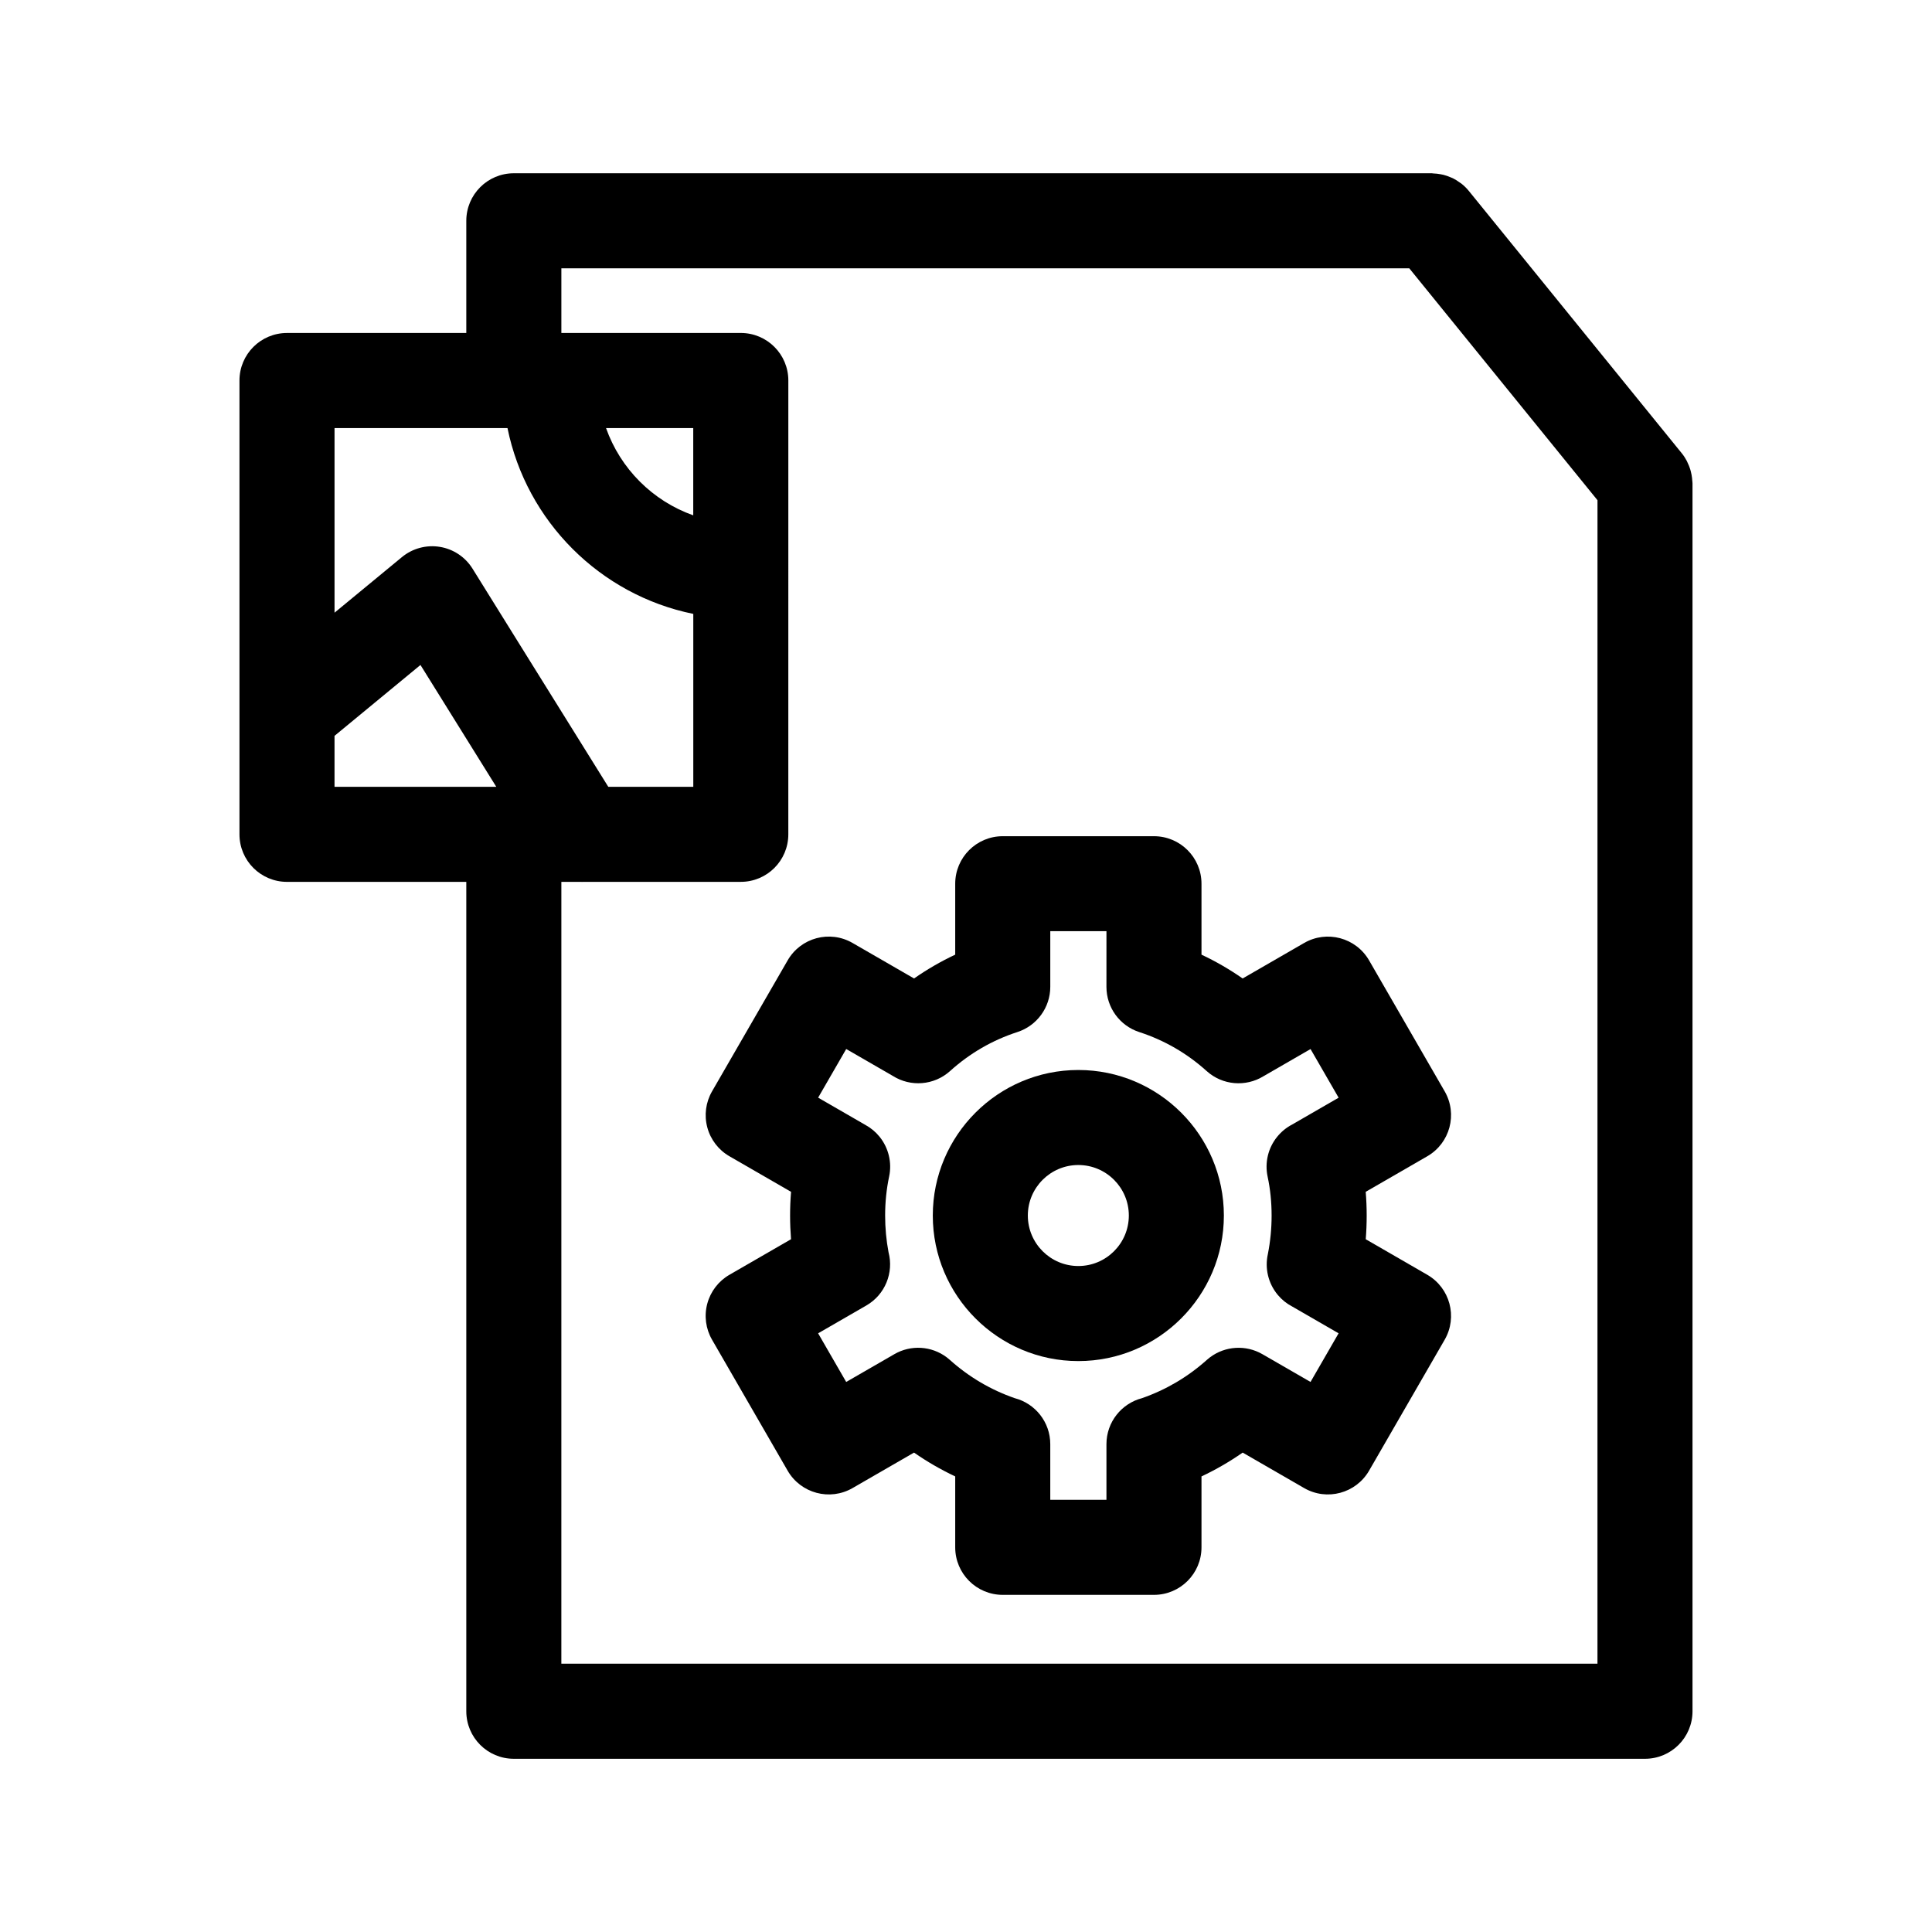
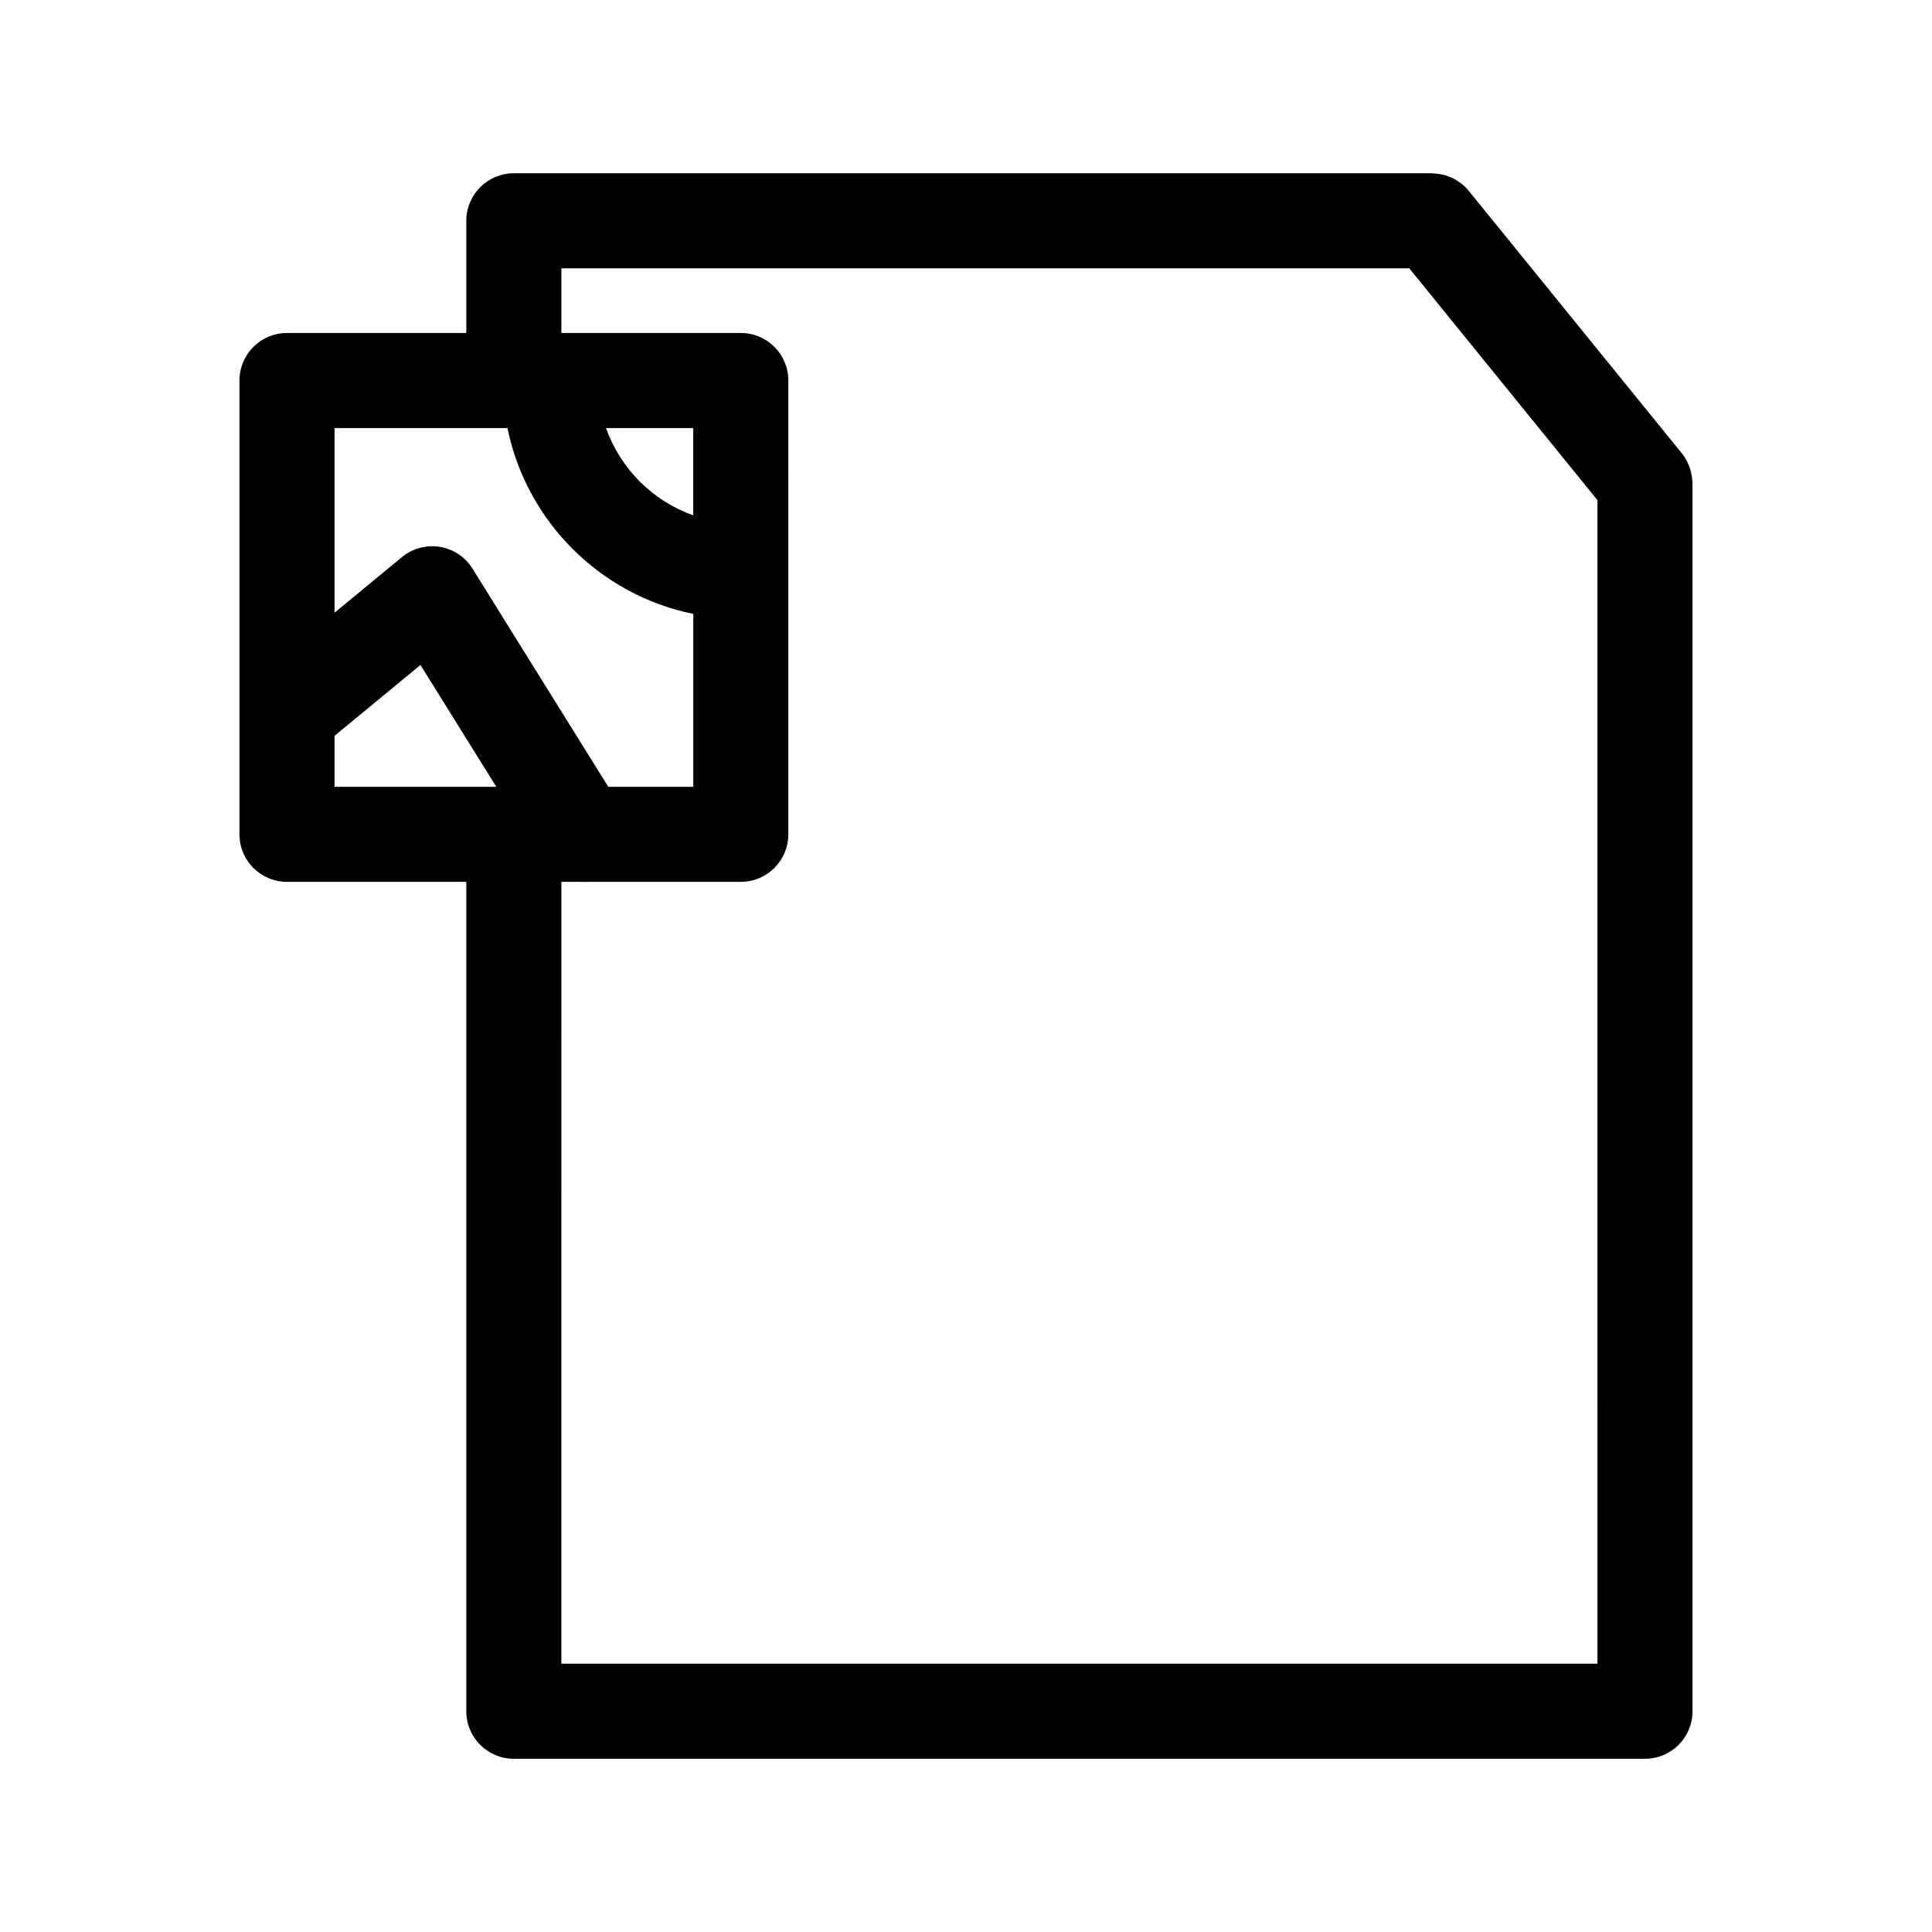
<svg xmlns="http://www.w3.org/2000/svg" fill="#000000" width="800px" height="800px" version="1.1" viewBox="144 144 512 512">
  <g>
    <path d="m592.46 271.28c-0.016-0.207-0.031-0.406-0.051-0.613-0.066-0.574-0.172-1.133-0.316-1.688-0.055-0.211-0.102-0.422-0.168-0.629-0.18-0.586-0.414-1.145-0.68-1.699-0.074-0.16-0.137-0.324-0.215-0.48-0.379-0.711-0.805-1.391-1.316-2.019l-56.477-69.574s-0.004 0-0.004-0.004l-0.012-0.016c-0.586-0.719-1.238-1.344-1.934-1.898-0.137-0.105-0.289-0.188-0.43-0.289-0.586-0.43-1.188-0.816-1.828-1.133-0.207-0.102-0.43-0.172-0.641-0.266-0.605-0.258-1.215-0.48-1.848-0.641-0.25-0.066-0.504-0.105-0.754-0.152-0.641-0.121-1.281-0.195-1.93-0.215-0.137-0.004-0.262-0.047-0.398-0.047h-243.29c-6.957 0-12.594 5.637-12.594 12.594v29.734h-47.52c-6.957 0-12.594 5.637-12.594 12.594v120.27c0 6.957 5.637 12.594 12.594 12.594h47.52v219.8c0 6.957 5.637 12.594 12.594 12.594h299.77c6.957 0 12.594-5.637 12.594-12.594v-325.41c0-0.266-0.051-0.535-0.07-0.805zm-359.81 81.234v-13.504l22.777-18.785c5.387 8.66 12.902 20.746 20.094 32.289zm36.574-57.812c-1.914-3.082-5.074-5.195-8.66-5.777-3.566-0.586-7.25 0.398-10.051 2.715l-17.859 14.73v-48.926h45.836c5.027 24.719 24.535 44.223 49.238 49.246v45.828h-22.523c-14.676-23.543-35.98-57.812-35.98-57.816zm35.379-37.262h23.113v23.129c-10.762-3.809-19.297-12.348-23.113-23.129zm262.74 327.46h-274.58l0.004-207.2h5.254c0.074 0 0.145 0.023 0.215 0.023 0.066 0 0.133-0.023 0.195-0.023h41.887c6.957 0 12.594-5.637 12.594-12.594l0.004-120.27c0-6.957-5.637-12.594-12.594-12.594h-47.555v-17.141h224.7l49.883 61.461z" />
-     <path d="m489.61 393.9-16.297 9.406c-3.457-2.414-7.098-4.523-10.906-6.312v-18.797c0-6.957-5.637-12.594-12.594-12.594h-40.078c-6.957 0-12.594 5.637-12.594 12.594v18.797c-3.809 1.789-7.453 3.894-10.906 6.312l-16.293-9.406c-6.035-3.488-13.734-1.414-17.207 4.609l-20.035 34.707c-1.672 2.891-2.121 6.332-1.258 9.559 0.863 3.231 2.973 5.981 5.871 7.648l16.324 9.422c-0.172 2.082-0.258 4.18-0.258 6.297 0 2.09 0.086 4.18 0.25 6.266l-16.32 9.422c-2.891 1.668-5.004 4.418-5.871 7.648s-0.414 6.664 1.258 9.559l20.035 34.707c3.477 6.019 11.184 8.09 17.207 4.609l16.289-9.402c3.461 2.414 7.106 4.516 10.914 6.312v18.797c0 6.957 5.637 12.594 12.594 12.594h40.078c6.957 0 12.594-5.637 12.594-12.594v-18.793c3.812-1.797 7.453-3.906 10.914-6.316l16.293 9.402c6.012 3.477 13.73 1.414 17.207-4.609l20.035-34.707c3.477-6.027 1.41-13.73-4.609-17.207l-16.312-9.422c0.168-2.082 0.25-4.176 0.25-6.266 0-2.117-0.086-4.219-0.258-6.297l16.32-9.422c6.019-3.477 8.086-11.18 4.609-17.207l-20.035-34.707c-3.481-6.023-11.199-8.086-17.211-4.609zm-9.68 61.914c0.707 3.289 1.059 6.766 1.059 10.328 0 3.43-0.332 6.856-0.992 10.203-0.828 3.715 0.051 7.727 2.625 10.816 1.078 1.289 2.379 2.324 3.805 3.066l12.316 7.113-7.441 12.891-12.773-7.371c-4.375-2.519-9.84-2.18-13.875 0.848-0.293 0.215-0.57 0.449-0.84 0.691-5.047 4.516-10.82 7.918-17.184 10.133-5.414 1.406-9.41 6.332-9.41 12.188v14.746h-14.887v-14.746c0-5.856-3.996-10.781-9.41-12.188-6.363-2.207-12.141-5.613-17.18-10.125-0.273-0.246-0.574-0.492-0.863-0.711-4.031-3.027-9.488-3.359-13.855-0.832l-12.773 7.371-7.441-12.891 12.773-7.371c5.023-2.898 7.297-8.734 5.891-14.09-0.605-3.199-0.906-6.473-0.906-9.75 0-3.562 0.359-7.039 1.059-10.34 0.789-3.719-0.152-7.598-2.539-10.551-1.043-1.285-2.312-2.336-3.734-3.113l-12.539-7.238 7.441-12.891 12.367 7.141c4.676 2.949 10.887 2.539 15.156-1.305 5.215-4.707 11.219-8.184 17.844-10.332 5.188-1.684 8.711-6.523 8.711-11.98v-14.746h14.887l-0.004 14.758c0 5.461 3.516 10.297 8.711 11.98 6.625 2.152 12.637 5.621 17.855 10.332 4.219 3.797 10.332 4.227 14.984 1.402l12.539-7.238 7.441 12.891-12.305 7.106c-1.523 0.785-2.875 1.891-3.981 3.254-2.402 2.953-3.328 6.836-2.531 10.551z" />
-     <path d="m429.77 427.56c-21.27 0-38.57 17.305-38.57 38.57s17.305 38.57 38.57 38.57c21.266 0 38.57-17.305 38.57-38.57s-17.301-38.57-38.57-38.57zm0 51.949c-7.379 0-13.383-6-13.383-13.383 0-7.379 6-13.383 13.383-13.383 7.379 0 13.383 6 13.383 13.383s-6 13.383-13.383 13.383z" />
  </g>
</svg>